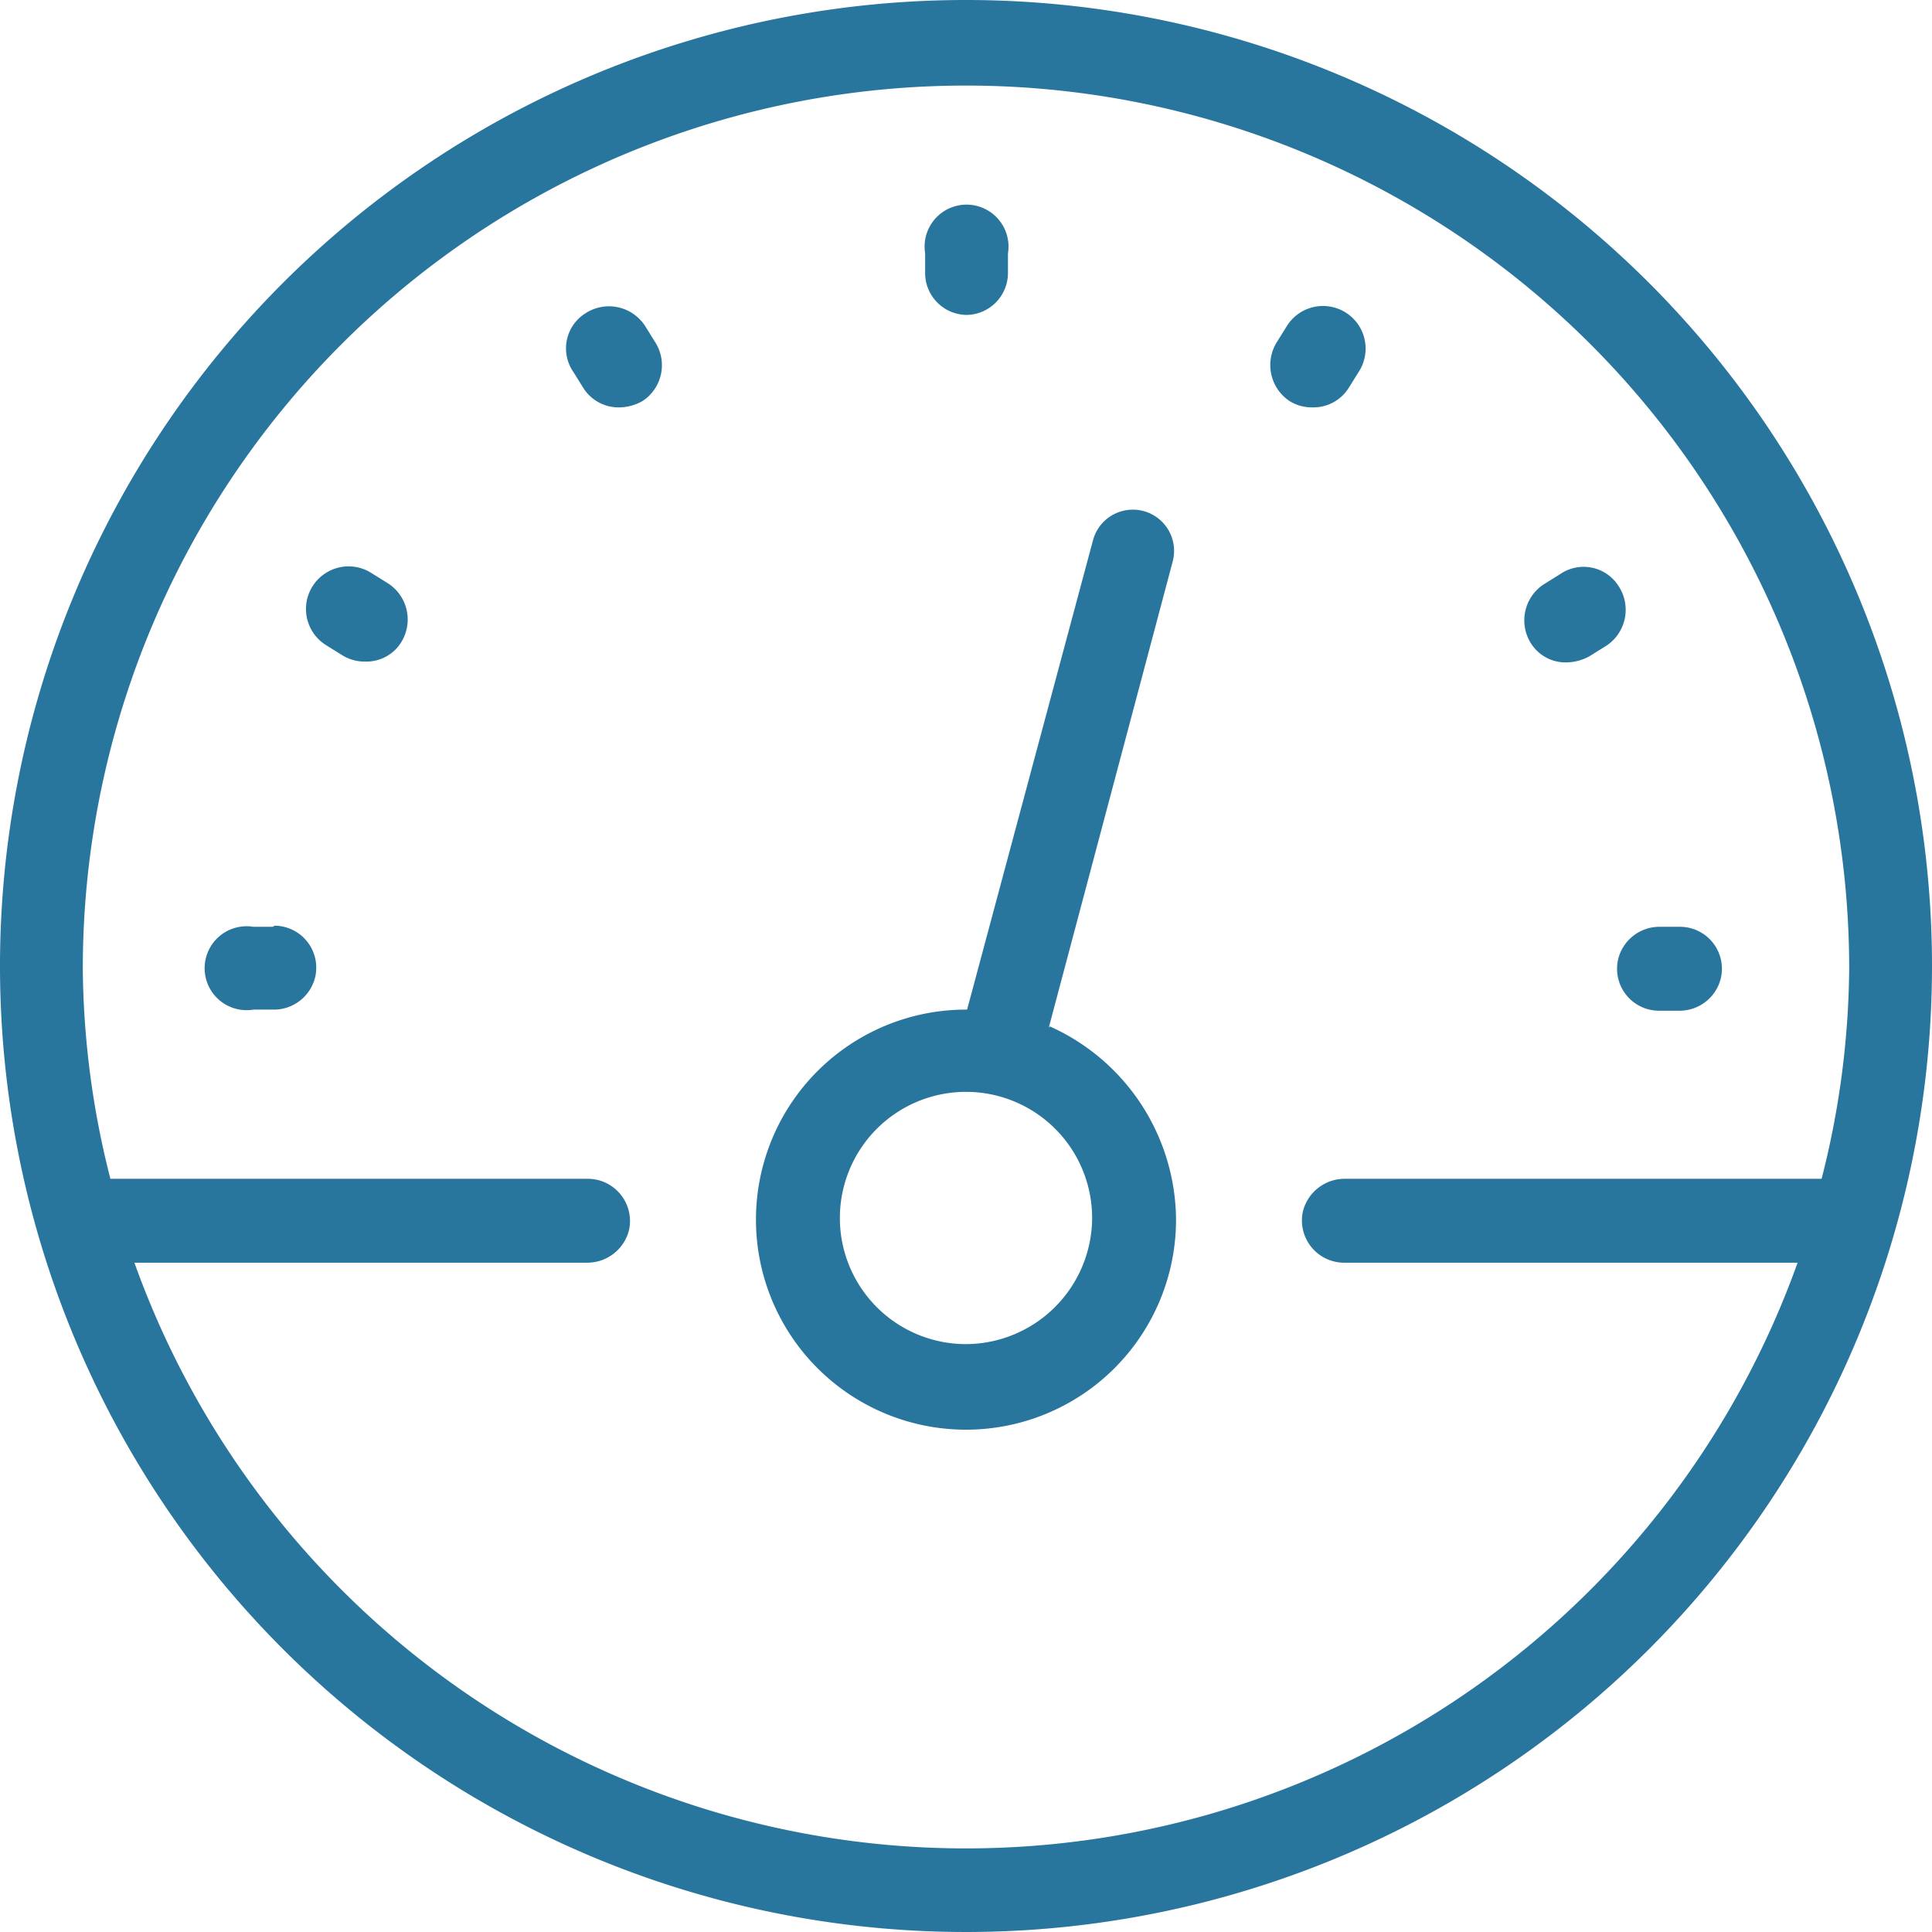
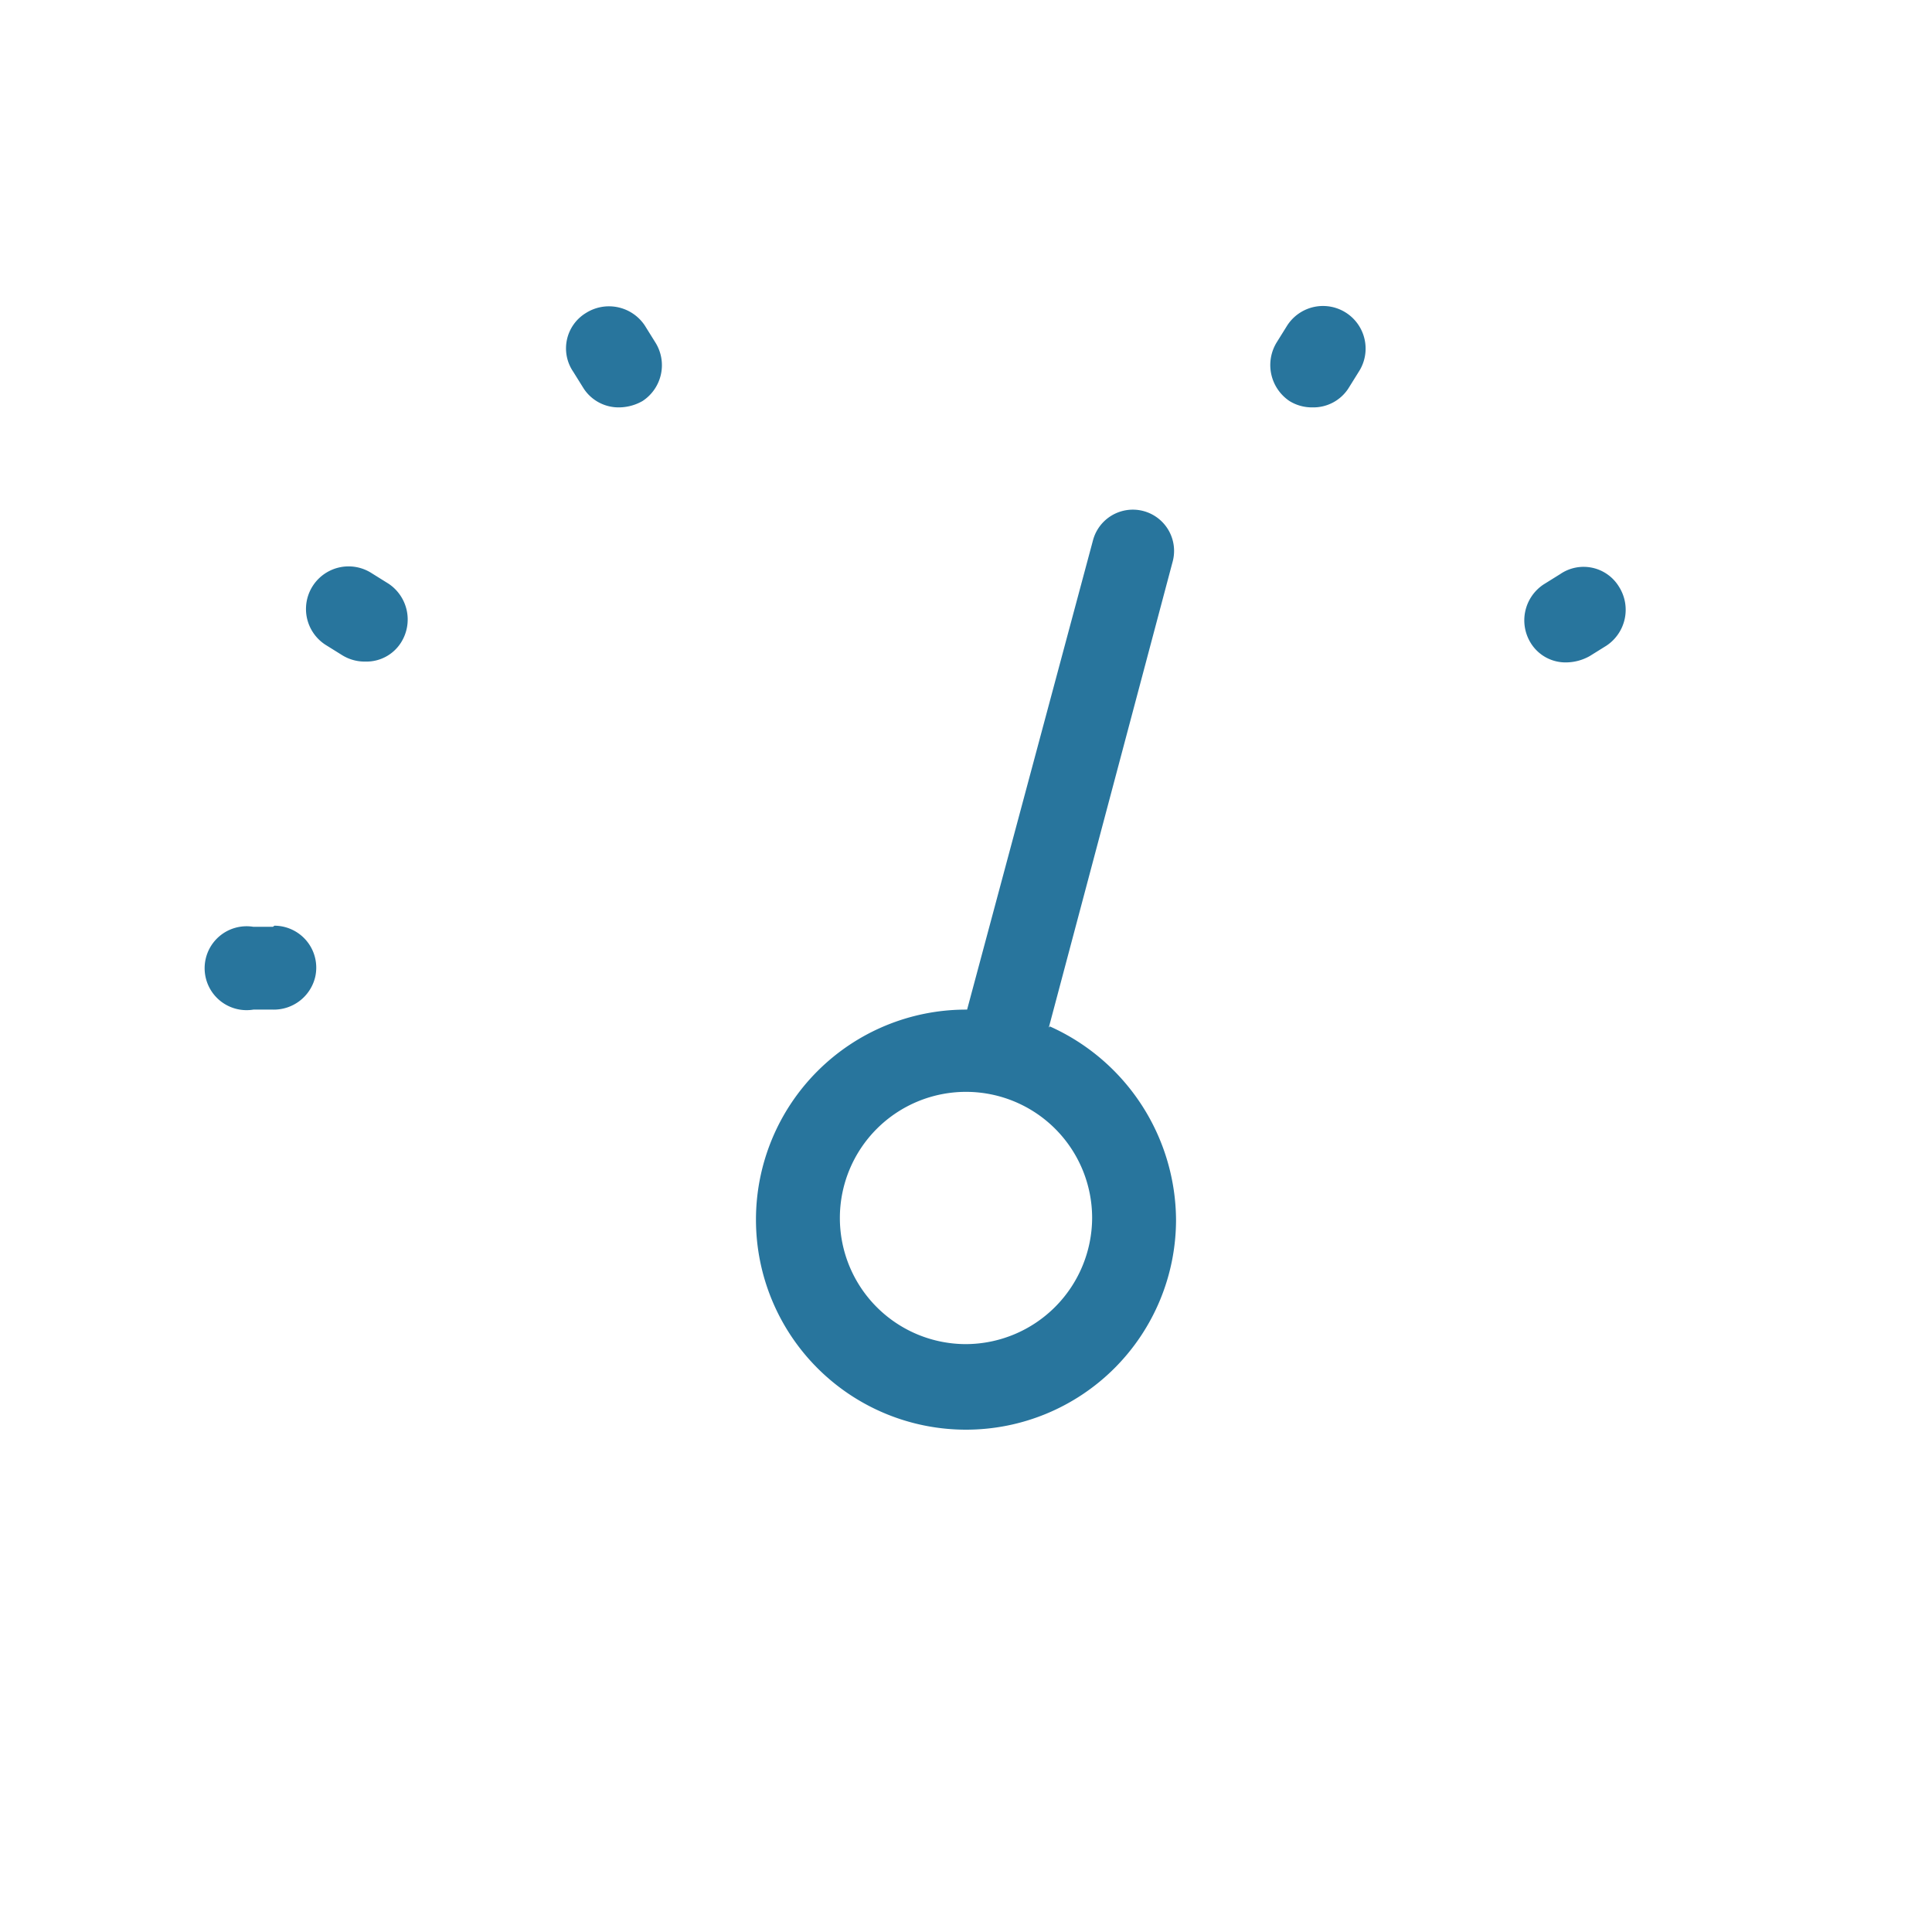
<svg xmlns="http://www.w3.org/2000/svg" id="Ebene_1" data-name="Ebene 1" viewBox="0 0 70 70">
  <defs>
    <style>.cls-1{fill:#28759d;}</style>
  </defs>
  <title>managed-services</title>
  <path class="cls-1" d="M9.89,33.58H9.18a1.52,1.52,0,1,0,0,3h.71a1.54,1.54,0,0,0,1.53-1.18,1.52,1.52,0,0,0-1.48-1.86Zm0-.1" />
-   <path class="cls-1" d="M60.11,36.62h.71a1.54,1.54,0,0,0,1.53-1.18,1.52,1.52,0,0,0-1.48-1.86h-.71a1.54,1.54,0,0,0-1.53,1.17,1.52,1.52,0,0,0,1.48,1.87Zm0-.1" />
  <path class="cls-1" d="M14.08,21.15l-.61-.38a1.54,1.54,0,0,0-1.68,2.59l.61.38a1.55,1.55,0,0,0,.84.23,1.48,1.48,0,0,0,1.29-.69,1.56,1.56,0,0,0-.45-2.13Zm0,0" />
  <path class="cls-1" d="M23.36,11.79a1.56,1.56,0,0,0-2.13-.45,1.5,1.5,0,0,0-.46,2.13l.38.61a1.51,1.51,0,0,0,1.3.68,1.74,1.74,0,0,0,.83-.23,1.55,1.55,0,0,0,.46-2.13Zm0,0" />
  <path class="cls-1" d="M56.76,24a1.77,1.77,0,0,0,.84-.23l.61-.38a1.56,1.56,0,0,0,.45-2.13,1.5,1.5,0,0,0-2.13-.46l-.61.38a1.56,1.56,0,0,0-.45,2.13,1.48,1.48,0,0,0,1.29.69Zm0,0" />
  <path class="cls-1" d="M48.85,14.08l.38-.61a1.54,1.54,0,0,0-2.59-1.68l-.38.61a1.57,1.57,0,0,0,.46,2.13,1.54,1.54,0,0,0,.83.23,1.51,1.51,0,0,0,1.3-.68Zm0,0" />
-   <path class="cls-1" d="M35,11.41a1.52,1.52,0,0,0,1.52-1.52V9.18a1.52,1.52,0,1,0-3,0v.76A1.52,1.52,0,0,0,35,11.41Zm0,0" />
-   <path class="cls-1" d="M35,0A35,35,0,1,0,70,35,35,35,0,0,0,35,0ZM48.7,45.75H65.13a32,32,0,0,1-60.26,0H21.25a1.56,1.56,0,0,0,1.54-1.18,1.53,1.53,0,0,0-1.49-1.86H4A31.58,31.58,0,0,1,3,35.1,32,32,0,0,1,67,35.1,31.58,31.58,0,0,1,66,42.71H48.75a1.56,1.56,0,0,0-1.54,1.17,1.53,1.53,0,0,0,1.49,1.87Zm0-.1" />
  <path class="cls-1" d="M38,37.23l4.49-16.89a1.49,1.49,0,1,0-2.89-.76l-4.56,17H35a7.61,7.61,0,1,0,7.61,7.61,7.73,7.73,0,0,0-4.57-7ZM35,48.7a4.57,4.57,0,1,1,4.57-4.57A4.59,4.59,0,0,1,35,48.7Zm0,0" />
</svg>